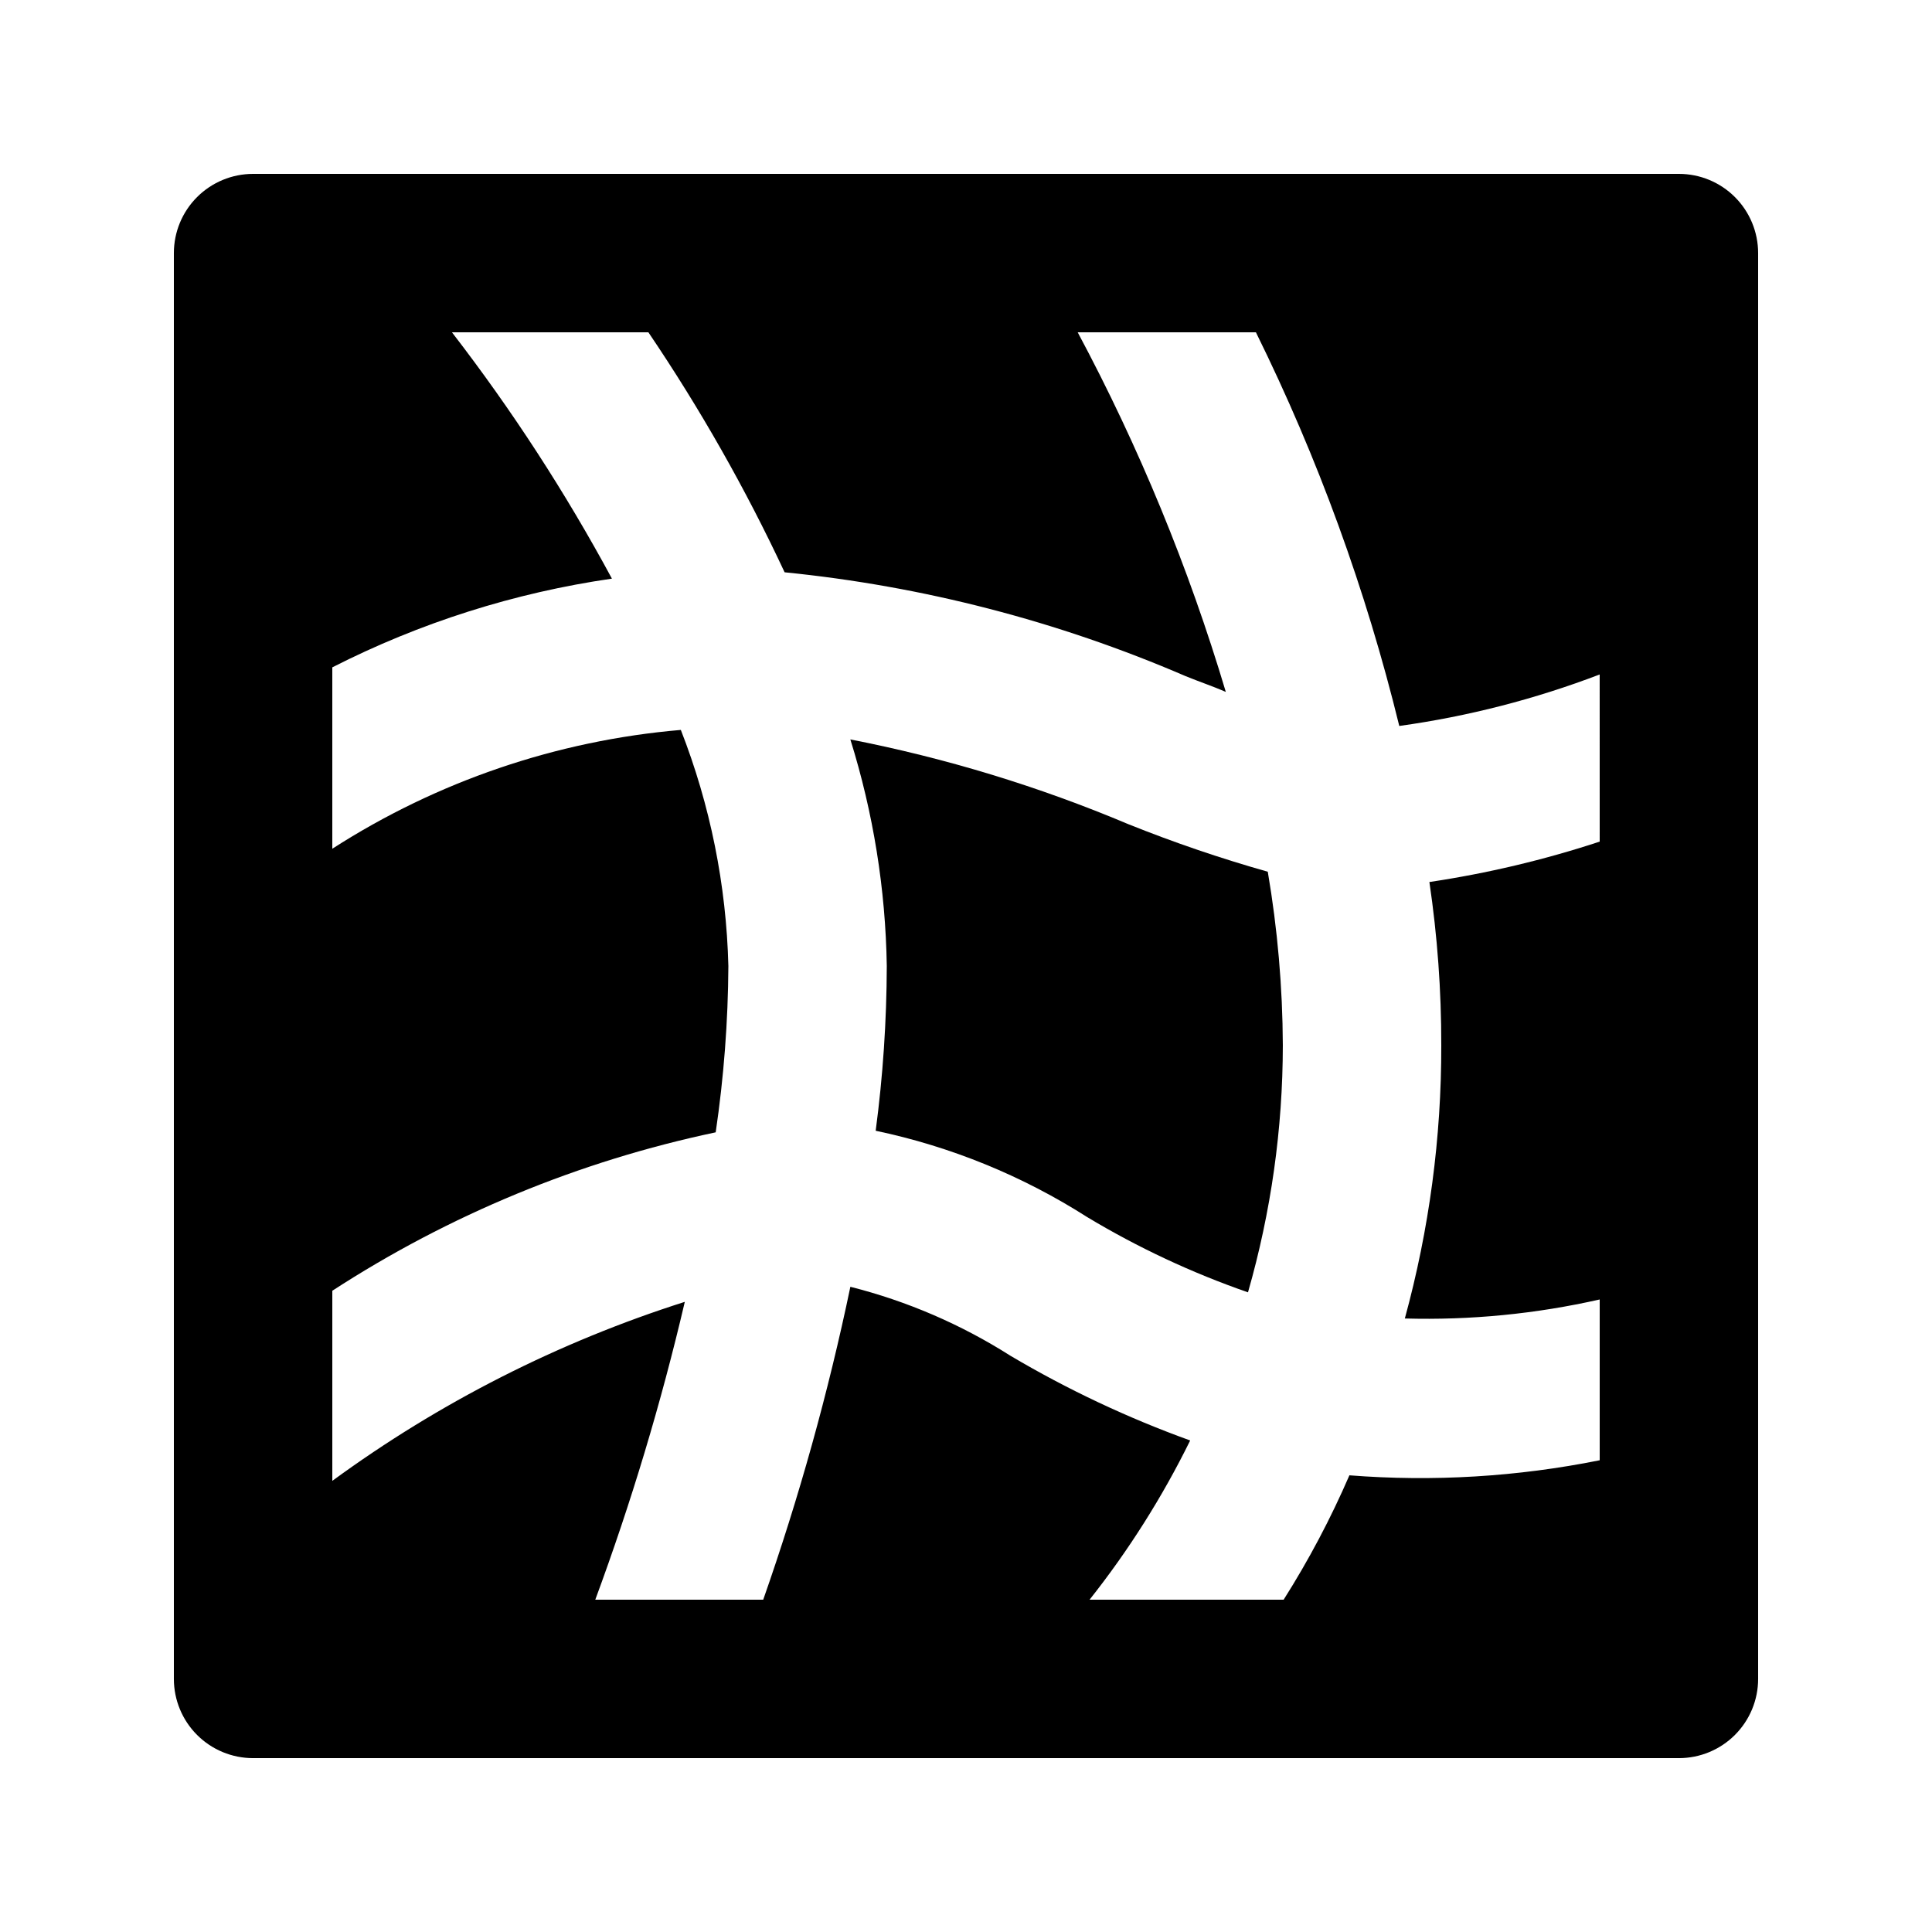
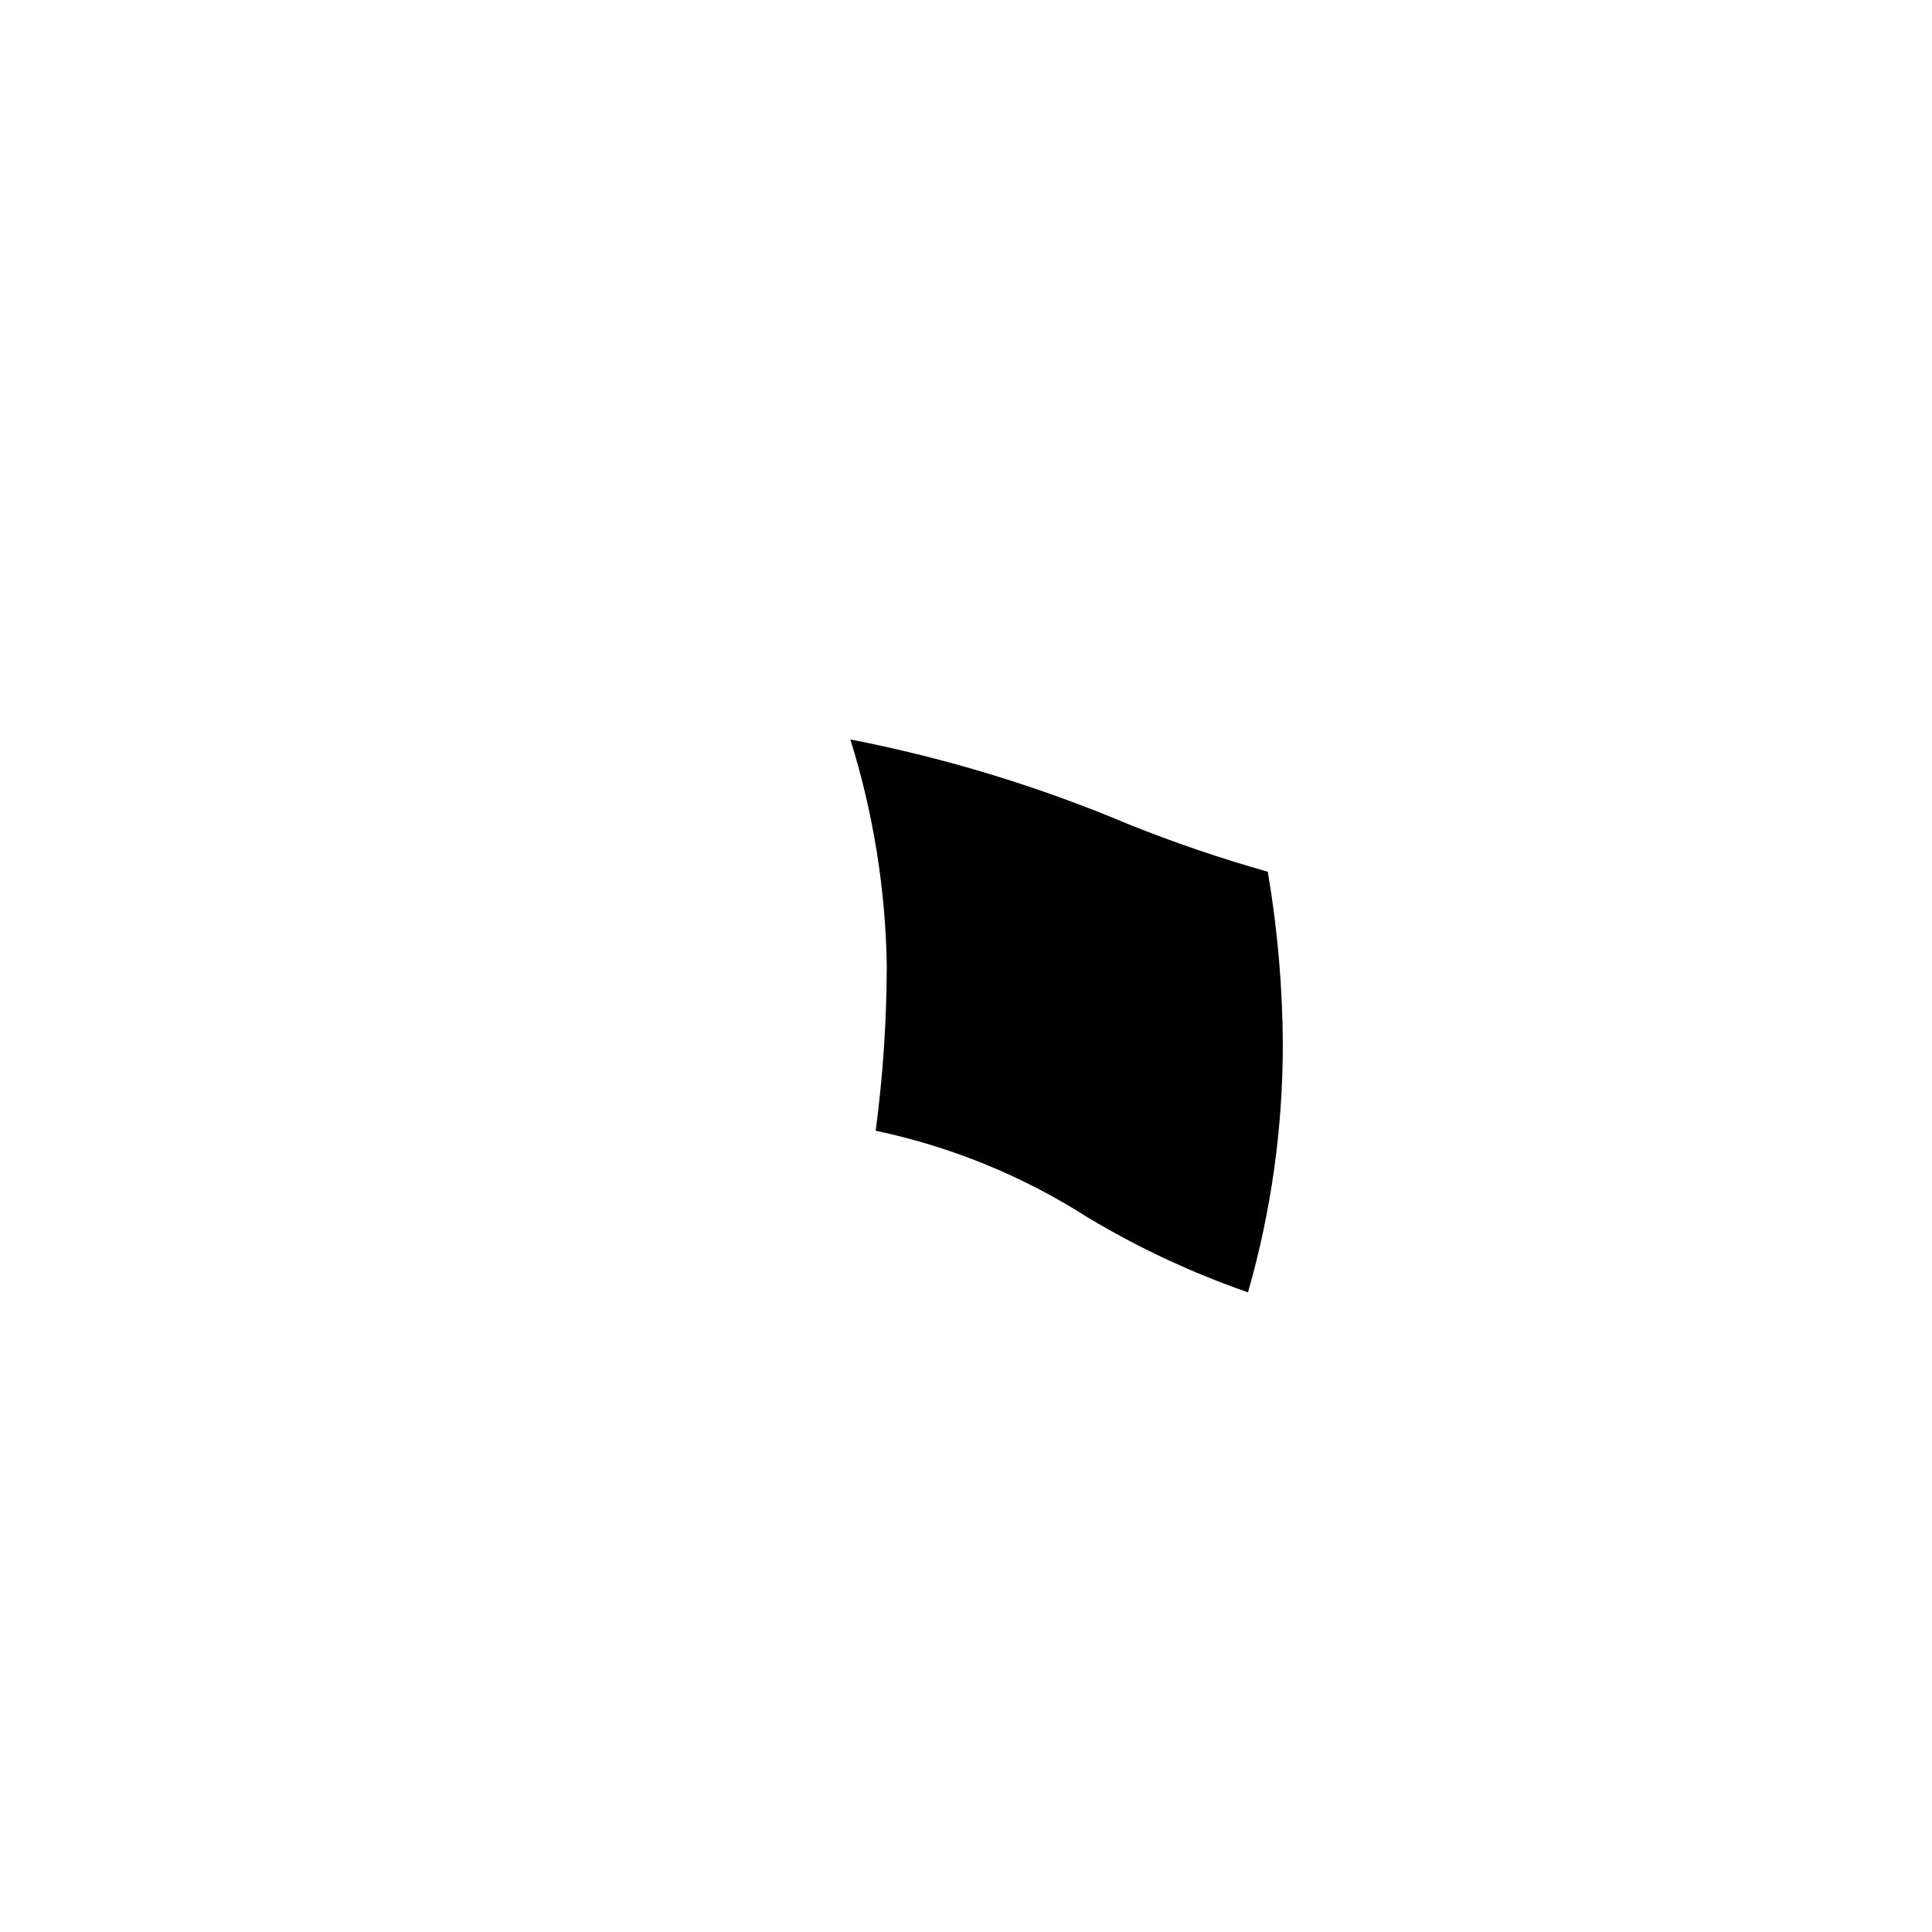
<svg xmlns="http://www.w3.org/2000/svg" fill="#000000" width="800px" height="800px" version="1.1" viewBox="144 144 512 512">
  <g>
-     <path d="m588.93 190.08h-377.86c-5.566 0-10.906 2.211-14.844 6.148s-6.148 9.277-6.148 14.844v377.86c0 5.57 2.211 10.906 6.148 14.844s9.277 6.148 14.844 6.148h377.86c5.57 0 10.906-2.211 14.844-6.148s6.148-9.273 6.148-14.844v-377.86c0-5.566-2.211-10.906-6.148-14.844s-9.273-6.148-14.844-6.148zm-20.992 176.96v-0.004c-14.711 4.84-29.812 8.422-45.133 10.707 2.117 14.316 3.168 28.773 3.148 43.246 0.051 24.465-3.199 48.824-9.656 72.422 17.359 0.488 34.707-1.203 51.641-5.039v42.613c-21.82 4.383-44.145 5.727-66.332 3.988-4.941 11.426-10.766 22.445-17.426 32.957h-51.43c10.359-13.078 19.297-27.223 26.66-42.191-16.555-5.977-32.508-13.496-47.652-22.461-13.07-8.309-27.387-14.473-42.402-18.266-5.875 28.117-13.59 55.816-23.094 82.918h-44.504c9.535-25.793 17.457-52.152 23.723-78.93-33.5 10.656-65.047 26.68-93.414 47.441v-50.379c30.996-20.129 65.438-34.359 101.6-41.984 2.152-14.598 3.277-29.328 3.359-44.082-0.535-21.426-4.797-42.594-12.598-62.559-32.895 2.812-64.602 13.625-92.363 31.488v-48.07c23.25-11.836 48.281-19.777 74.102-23.512-12.34-22.875-26.523-44.711-42.402-65.285h52.059c13.691 20.219 25.766 41.484 36.105 63.605 36.609 3.66 72.438 12.934 106.22 27.5 3.57 1.469 7.348 2.731 10.707 4.199h-0.004c-9.855-33.004-23.008-64.934-39.254-95.305h47.23c16.434 33.285 29.176 68.27 37.996 104.33 18.164-2.523 35.98-7.102 53.109-13.645z" />
    <path d="m443.03 362.42c-23.719-10.004-48.414-17.531-73.68-22.461 6.082 19.445 9.336 39.664 9.656 60.039-0.039 14.602-1.02 29.188-2.941 43.66 19.91 4.184 38.902 11.938 56.051 22.883 13.477 8.102 27.758 14.785 42.613 19.941 6.109-21.293 9.219-43.34 9.234-65.492-0.066-15.41-1.398-30.785-3.988-45.973-12.527-3.543-24.859-7.746-36.945-12.598z" />
  </g>
</svg>